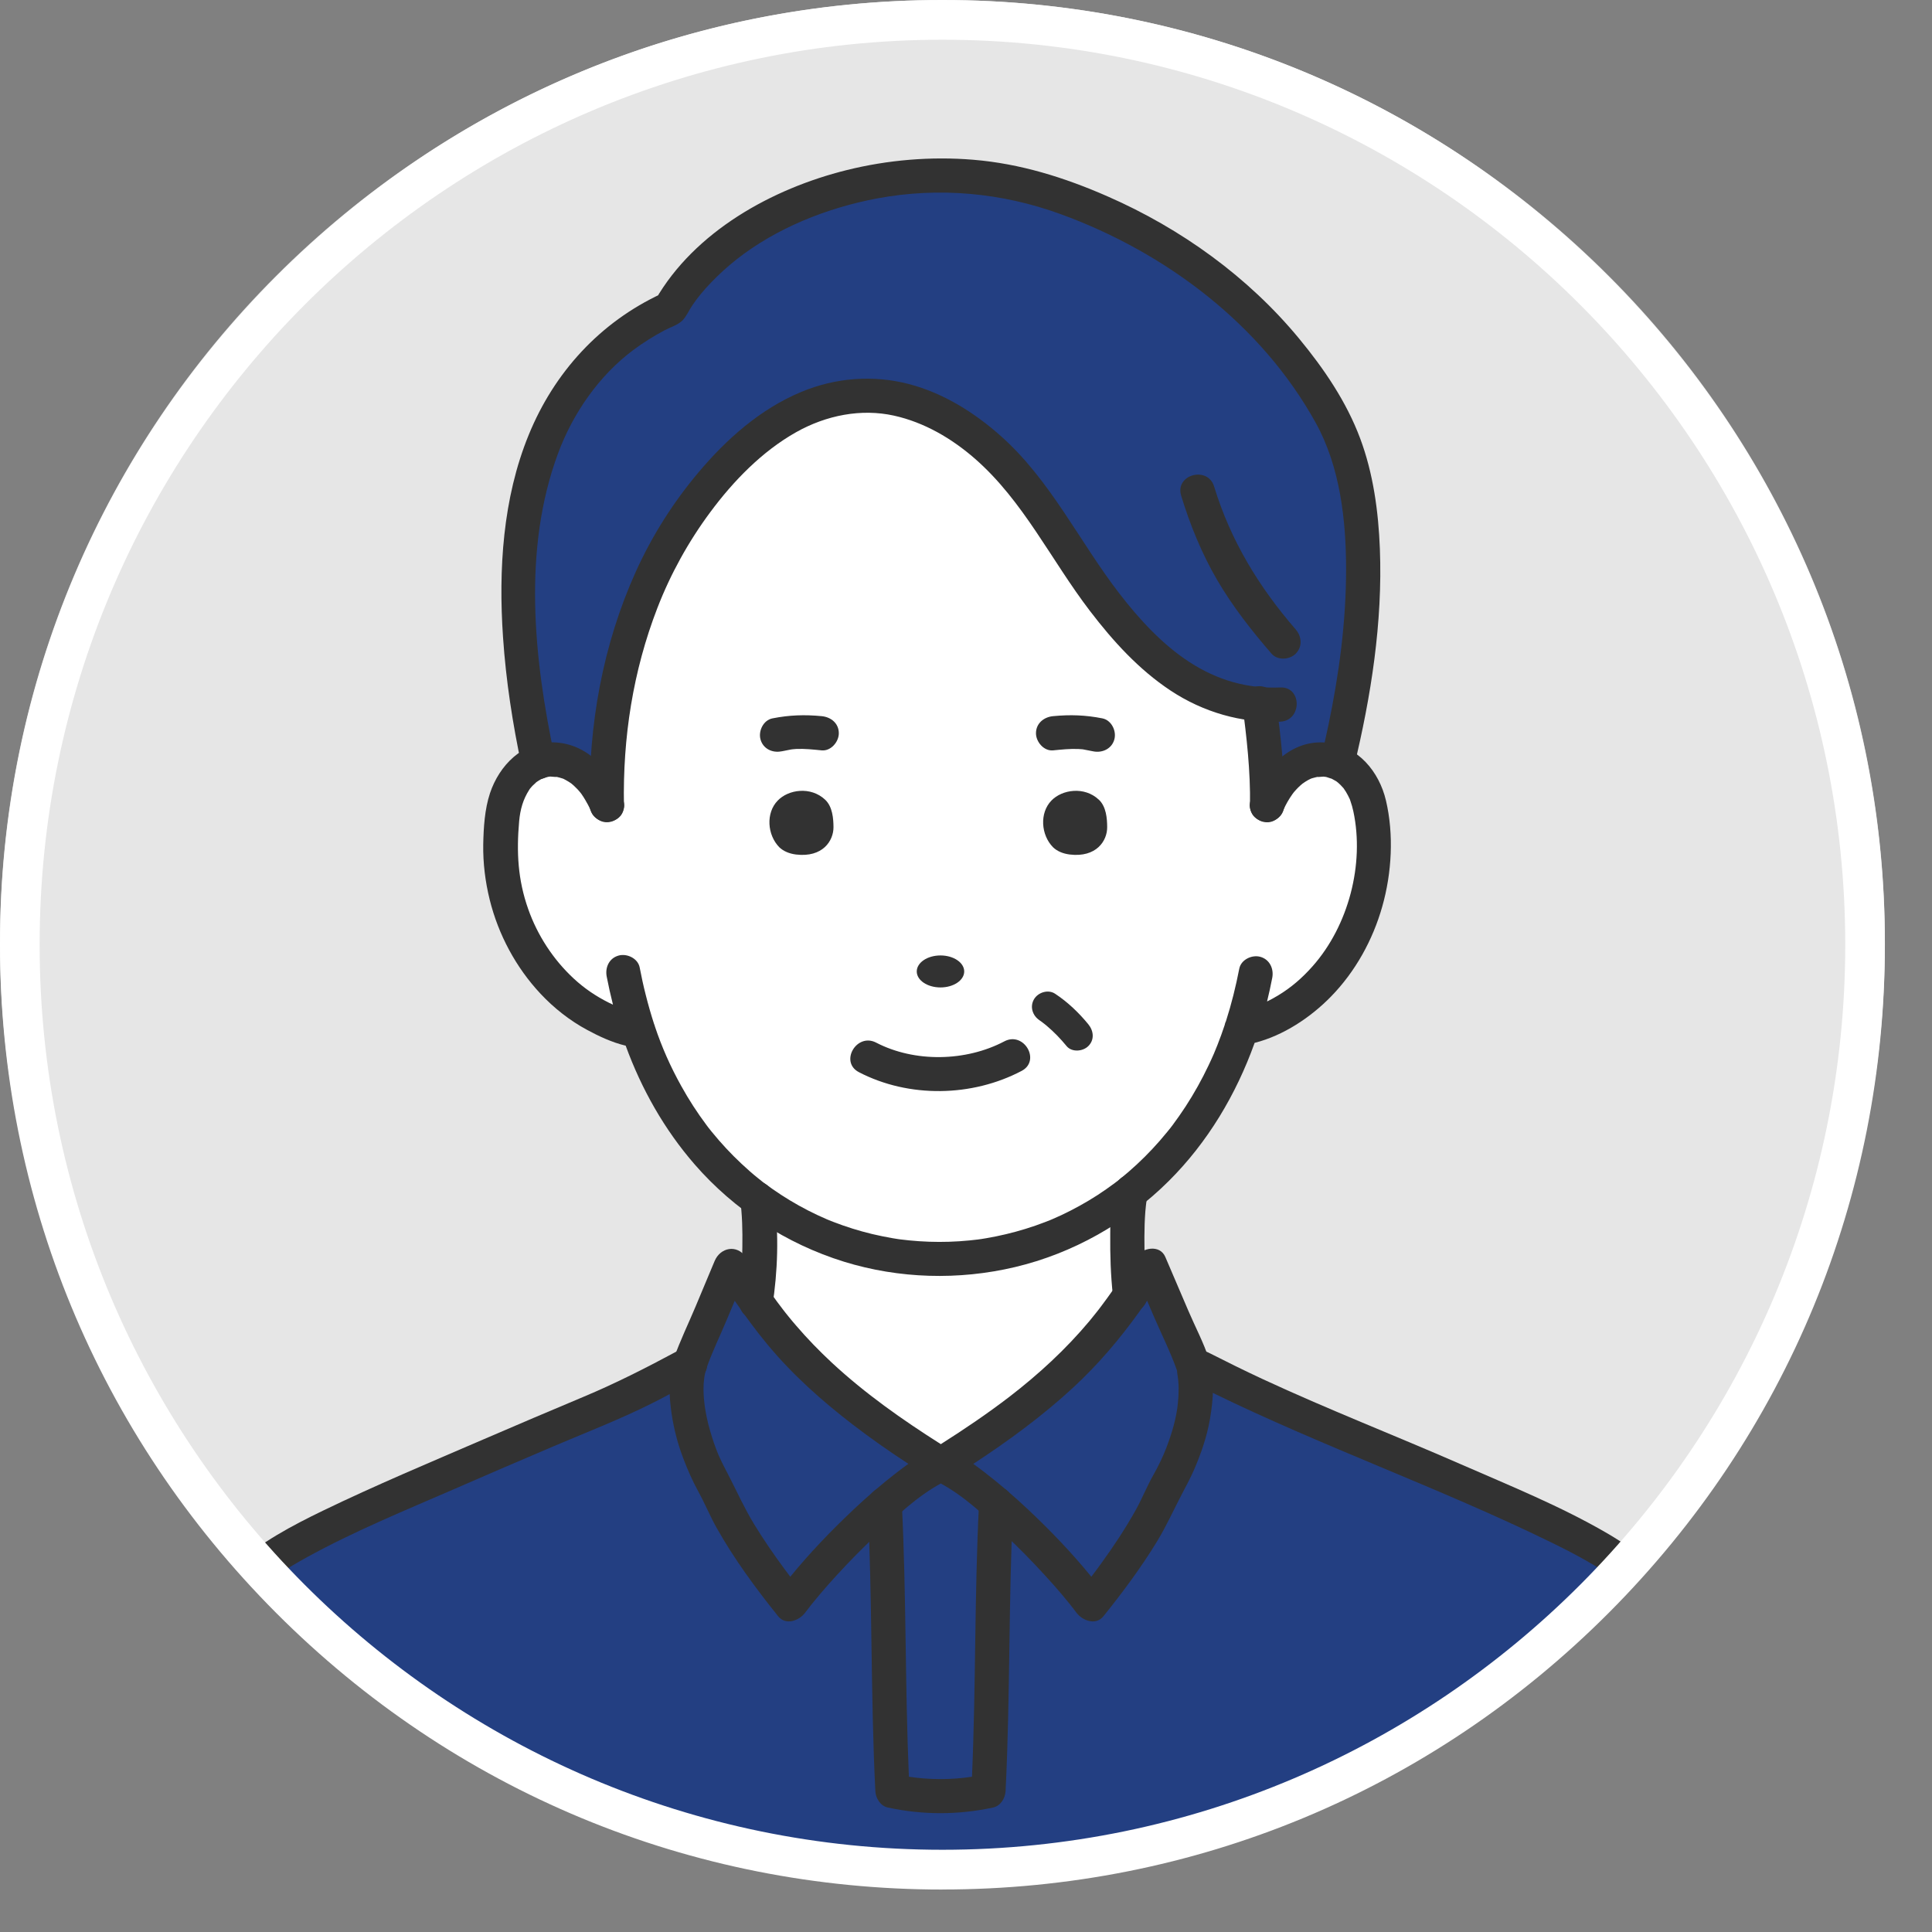
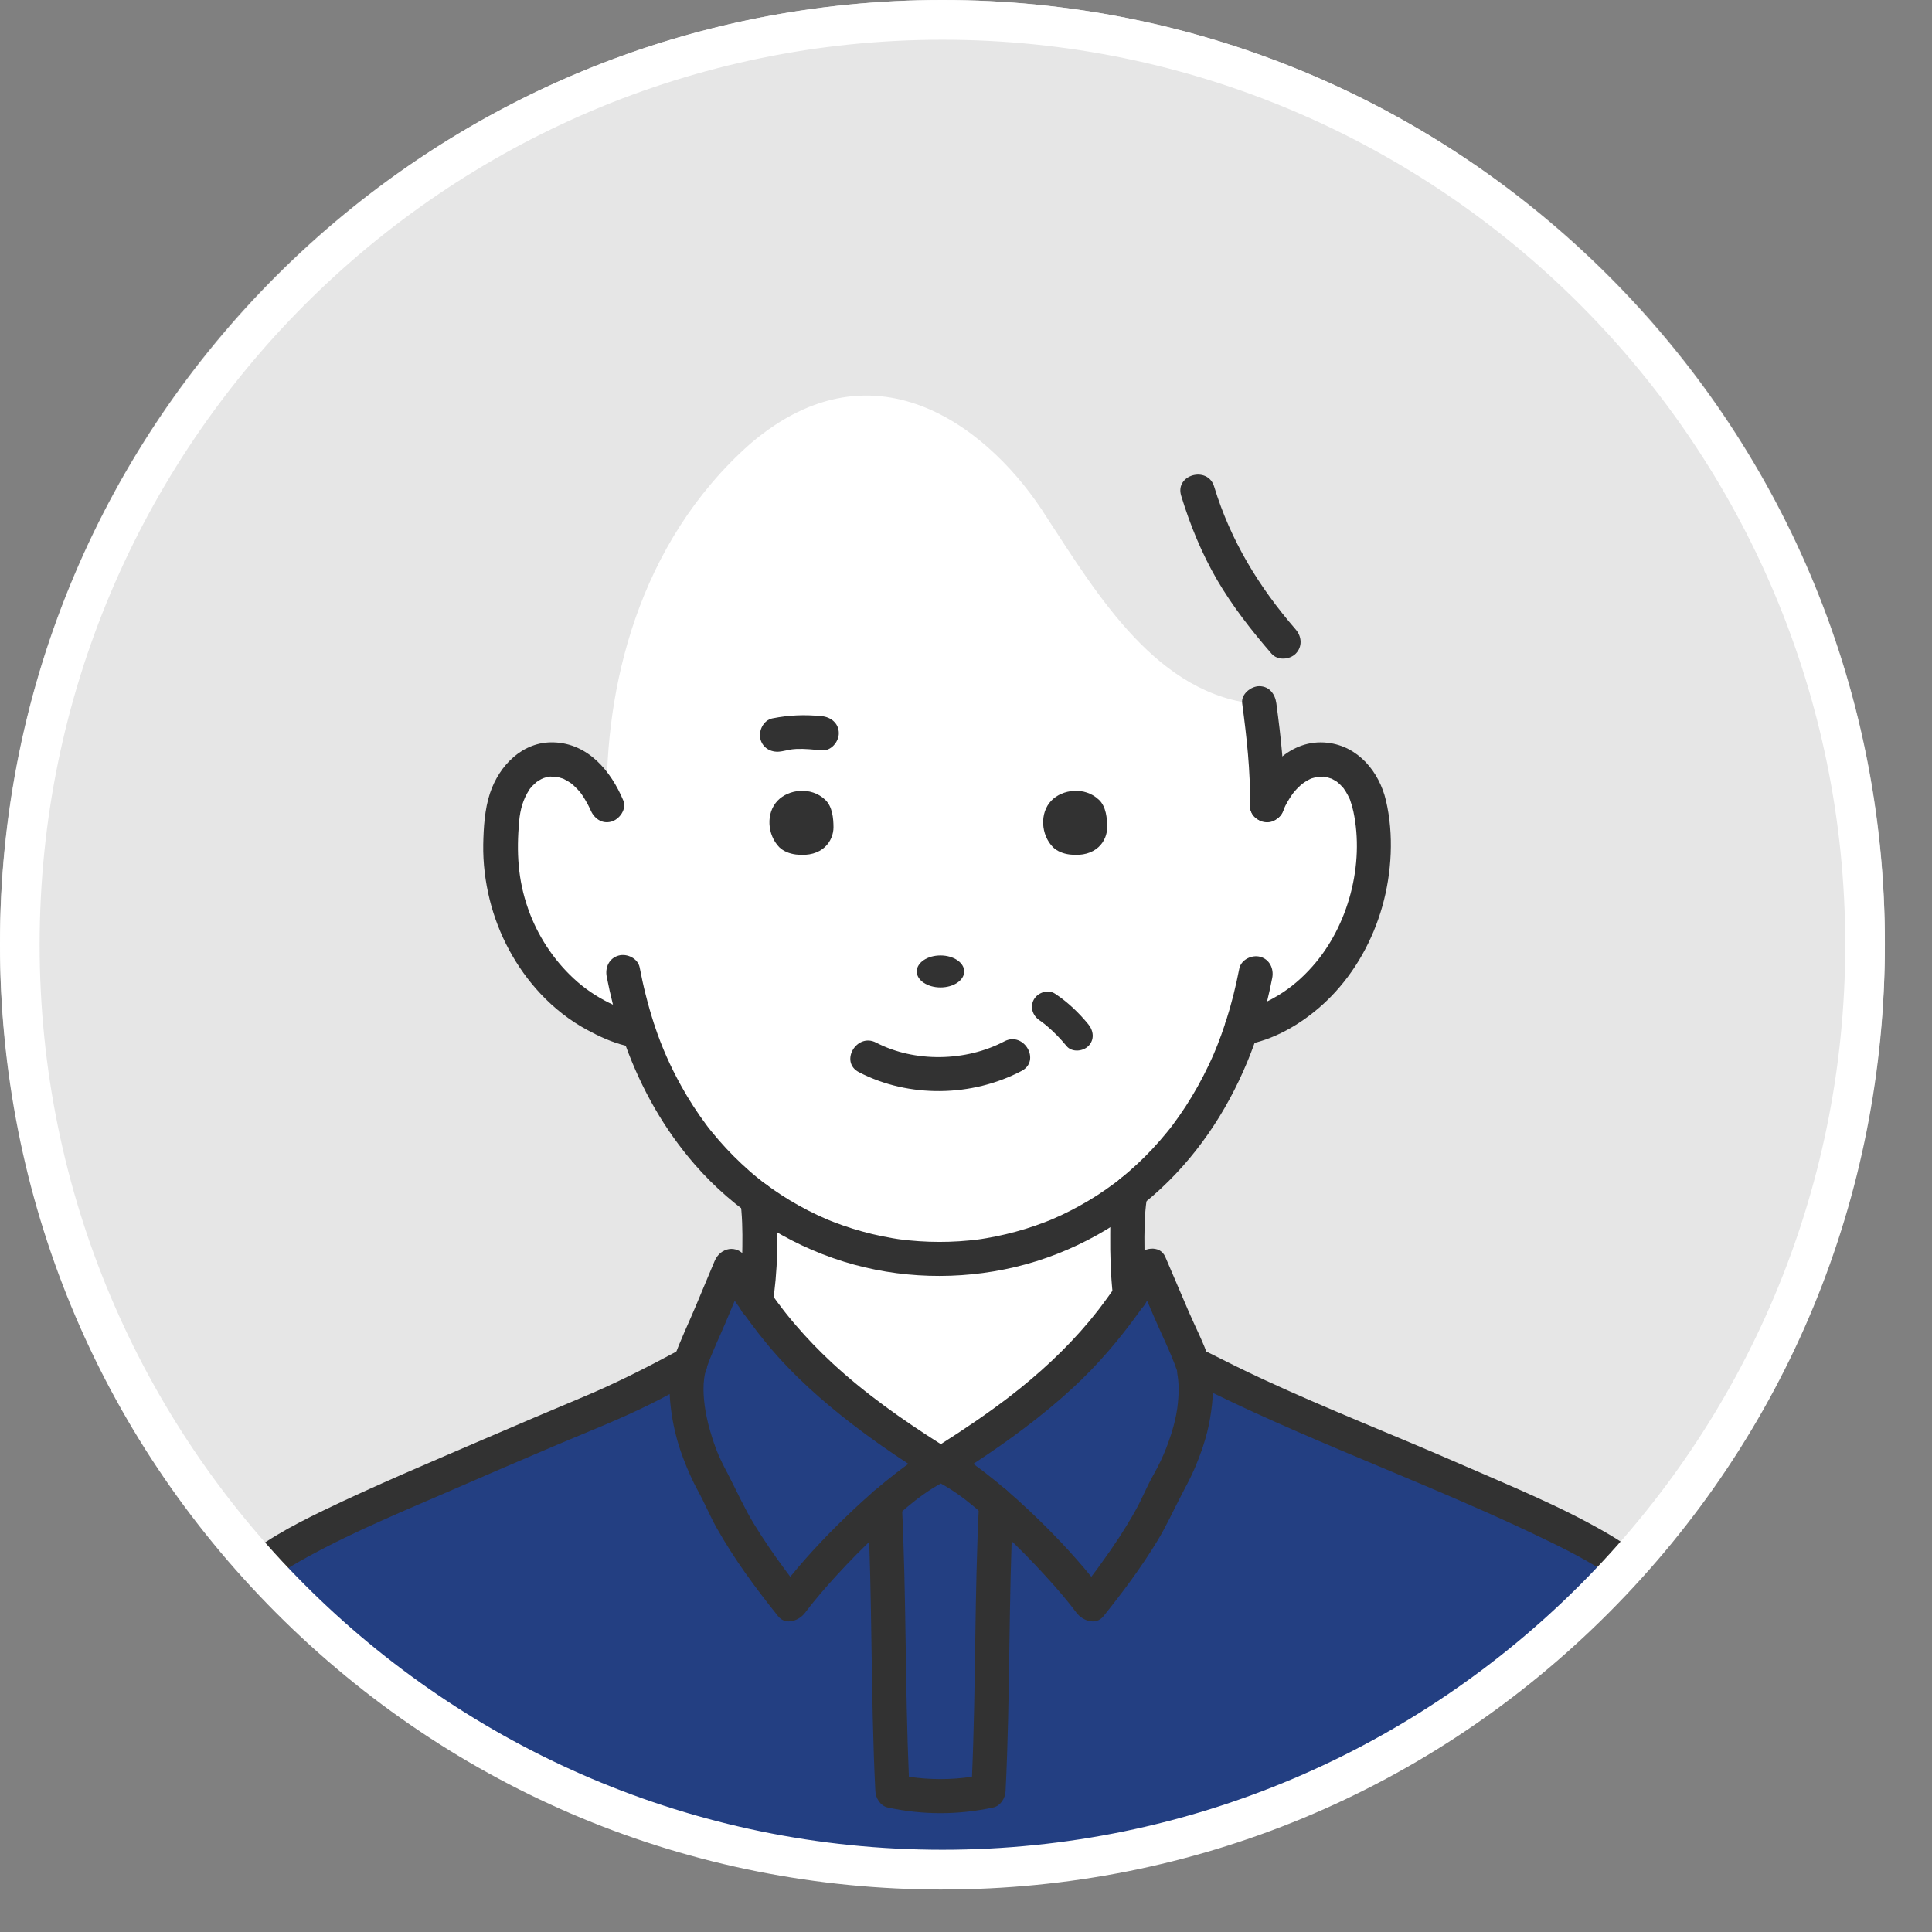
<svg xmlns="http://www.w3.org/2000/svg" width="41" height="41" viewBox="0 0 41 41" fill="none">
  <rect x="0" y="0" width="41" height="41" fill="#808080" stroke="none" />
  <mask id="mask0_500_336" style="mask-type:alpha" maskUnits="userSpaceOnUse" x="0" y="0" width="41" height="41">
    <ellipse cx="20.011" cy="20.03" rx="20" ry="19.988" fill="#D9D9D9" />
  </mask>
  <g mask="url(#mask0_500_336)">
</g>
  <g clip-path="url(#clip0_500_336)">
    <path d="M40 20C40 25.058 38.123 29.677 35.026 33.199C34.95 33.287 34.872 33.374 34.793 33.46C34.712 33.549 34.63 33.638 34.547 33.726C30.9 37.589 25.732 40 20 40C14.268 40 9.121 37.599 5.476 33.75C5.393 33.662 5.311 33.574 5.23 33.485C5.149 33.397 5.069 33.308 4.99 33.218C1.884 29.694 0 25.067 0 20C0 8.954 8.954 0 20 0C31.046 0 40 8.954 40 20Z" fill="#E6E6E6" />
    <path d="M13.546 21.871C13.516 21.873 13.315 21.817 13.315 21.817C11.489 21.296 10.41 19.307 10.652 17.476C10.687 16.763 11.016 16.314 11.423 16.169C11.925 15.989 12.546 16.272 12.878 17.087C12.829 14.619 13.531 11.534 15.92 9.419C18.612 7.115 21.079 9.166 22.21 10.974C23.297 12.634 24.571 14.78 26.726 14.945C26.82 15.644 26.903 16.456 26.89 17.087C27.23 16.251 27.874 15.975 28.384 16.184C28.773 16.343 29.082 16.785 29.116 17.476C29.345 19.246 28.343 21.233 26.573 21.764C26.573 21.764 26.426 21.816 26.35 21.822C25.855 23.325 25.021 24.482 24.005 25.293C21.693 27.139 18.434 27.193 16.07 25.446C14.978 24.639 14.076 23.448 13.547 21.871L13.546 21.871Z" fill="white" />
-     <path d="M26.725 14.944C24.57 14.78 23.296 12.634 22.209 10.973C21.078 9.165 18.611 7.115 15.919 9.419C13.531 11.534 12.828 14.618 12.877 17.087C12.546 16.271 11.925 15.989 11.422 16.169C10.558 12.13 10.832 8.101 14.223 6.545C15.204 4.816 18.045 3.327 21.226 3.82C21.8 3.909 22.355 4.092 22.894 4.303C25.122 5.175 27.094 6.738 28.235 8.79C29.375 10.839 28.877 14.147 28.383 16.184C27.873 15.975 27.229 16.251 26.889 17.087C26.902 16.456 26.819 15.643 26.725 14.945L26.725 14.944Z" fill="#233F82" />
-     <path d="M5.476 33.749C5.393 33.662 5.311 33.573 5.229 33.484C5.736 33.028 6.434 32.648 7.415 32.192C8.328 31.768 11.139 30.546 12.964 29.789C13.472 29.568 13.865 29.361 14.225 29.166C14.368 29.088 14.505 29.013 14.643 28.938L14.78 28.61L15.348 27.253L15.451 27.008L15.514 26.857C15.544 26.901 15.575 26.945 15.604 26.988C15.646 27.049 15.688 27.11 15.731 27.172C15.739 27.184 15.748 27.197 15.757 27.21C15.85 27.346 15.944 27.482 16.042 27.62C16.112 27.719 16.185 27.818 16.261 27.919C16.886 28.745 17.754 29.652 19.61 30.85C19.626 30.86 19.642 30.871 19.659 30.881C19.659 30.881 19.659 30.882 19.66 30.882C19.759 30.945 19.861 31.01 19.965 31.075C20.07 31.01 20.171 30.946 20.27 30.882C20.271 30.882 20.271 30.882 20.272 30.881C20.288 30.871 20.304 30.86 20.32 30.85C22.275 29.589 23.134 28.65 23.767 27.787C23.841 27.688 23.911 27.588 23.98 27.49C24.046 27.396 24.11 27.302 24.175 27.208C24.213 27.152 24.251 27.096 24.29 27.041C24.294 27.034 24.299 27.026 24.304 27.019C24.341 26.965 24.379 26.912 24.416 26.857L24.495 27.041L24.584 27.25L25.229 28.755L25.307 28.938C25.432 29.002 25.572 29.074 25.724 29.15C26.129 29.353 26.613 29.587 27.078 29.789C28.902 30.546 31.713 31.768 32.626 32.192C33.59 32.64 34.284 33.015 34.793 33.459C34.712 33.549 34.63 33.637 34.547 33.725C30.9 37.589 25.732 39.999 20 39.999C14.268 39.999 9.121 37.598 5.476 33.749Z" fill="#233F82" />
+     <path d="M5.476 33.749C5.393 33.662 5.311 33.573 5.229 33.484C5.736 33.028 6.434 32.648 7.415 32.192C8.328 31.768 11.139 30.546 12.964 29.789C13.472 29.568 13.865 29.361 14.225 29.166C14.368 29.088 14.505 29.013 14.643 28.938L15.348 27.253L15.451 27.008L15.514 26.857C15.544 26.901 15.575 26.945 15.604 26.988C15.646 27.049 15.688 27.11 15.731 27.172C15.739 27.184 15.748 27.197 15.757 27.21C15.85 27.346 15.944 27.482 16.042 27.62C16.112 27.719 16.185 27.818 16.261 27.919C16.886 28.745 17.754 29.652 19.61 30.85C19.626 30.86 19.642 30.871 19.659 30.881C19.659 30.881 19.659 30.882 19.66 30.882C19.759 30.945 19.861 31.01 19.965 31.075C20.07 31.01 20.171 30.946 20.27 30.882C20.271 30.882 20.271 30.882 20.272 30.881C20.288 30.871 20.304 30.86 20.32 30.85C22.275 29.589 23.134 28.65 23.767 27.787C23.841 27.688 23.911 27.588 23.98 27.49C24.046 27.396 24.11 27.302 24.175 27.208C24.213 27.152 24.251 27.096 24.29 27.041C24.294 27.034 24.299 27.026 24.304 27.019C24.341 26.965 24.379 26.912 24.416 26.857L24.495 27.041L24.584 27.25L25.229 28.755L25.307 28.938C25.432 29.002 25.572 29.074 25.724 29.15C26.129 29.353 26.613 29.587 27.078 29.789C28.902 30.546 31.713 31.768 32.626 32.192C33.59 32.64 34.284 33.015 34.793 33.459C34.712 33.549 34.63 33.637 34.547 33.725C30.9 37.589 25.732 39.999 20 39.999C14.268 39.999 9.121 37.598 5.476 33.749Z" fill="#233F82" />
    <path d="M23.971 25.446C23.9 25.954 23.915 26.662 23.97 27.385C23.971 27.415 23.975 27.452 23.98 27.491C23.283 28.486 22.415 29.548 19.965 31.076C17.621 29.615 16.725 28.579 16.042 27.621C16.056 27.532 16.068 27.44 16.072 27.385C16.125 26.662 16.141 25.954 16.07 25.446C18.434 27.193 21.692 27.139 24.005 25.293C23.987 25.342 23.971 25.446 23.971 25.446V25.446Z" fill="white" />
    <path d="M29.412 16.988C29.268 16.375 28.821 15.835 28.17 15.762C27.378 15.674 26.816 16.328 26.54 16.99C26.464 17.172 26.621 17.39 26.793 17.437C27.002 17.494 27.164 17.365 27.239 17.183C27.285 17.074 27.355 16.955 27.427 16.853C27.448 16.823 27.468 16.798 27.514 16.749C27.538 16.723 27.564 16.698 27.59 16.674C27.592 16.672 27.636 16.636 27.64 16.631C27.678 16.603 27.718 16.578 27.758 16.555C27.777 16.545 27.796 16.535 27.816 16.526C27.823 16.524 27.835 16.519 27.84 16.517C27.888 16.503 27.935 16.492 27.983 16.481C27.897 16.5 28.049 16.481 28.086 16.481C28.108 16.481 28.192 16.5 28.101 16.48C28.119 16.484 28.139 16.486 28.156 16.492C28.175 16.497 28.258 16.528 28.256 16.523C28.291 16.541 28.324 16.56 28.358 16.58C28.363 16.584 28.385 16.601 28.396 16.61C28.414 16.626 28.431 16.641 28.448 16.658C28.47 16.68 28.491 16.703 28.512 16.727C28.52 16.737 28.55 16.782 28.515 16.732C28.548 16.778 28.578 16.826 28.604 16.877C28.619 16.905 28.633 16.933 28.646 16.962C28.648 16.968 28.651 16.978 28.656 16.992C28.683 17.067 28.704 17.144 28.721 17.222C28.958 18.336 28.619 19.646 27.852 20.509C27.631 20.758 27.399 20.958 27.121 21.126C27.046 21.171 26.967 21.215 26.889 21.253C26.93 21.087 26.966 20.92 26.999 20.751C27.036 20.559 26.945 20.36 26.745 20.305C26.567 20.256 26.336 20.365 26.299 20.558C26.226 20.934 26.134 21.306 26.017 21.67C26.004 21.695 25.994 21.724 25.989 21.754C25.942 21.895 25.892 22.035 25.837 22.174C25.806 22.253 25.774 22.329 25.761 22.36C25.725 22.443 25.687 22.526 25.648 22.608C25.505 22.91 25.342 23.202 25.16 23.482C25.071 23.619 24.976 23.753 24.879 23.884C24.876 23.888 24.861 23.907 24.853 23.917C24.849 23.923 24.844 23.929 24.844 23.93C24.82 23.96 24.796 23.99 24.771 24.02C24.719 24.084 24.666 24.147 24.612 24.209C24.407 24.444 24.186 24.664 23.95 24.868C23.898 24.913 23.846 24.957 23.793 25C23.764 25.023 23.736 25.046 23.707 25.069C23.705 25.07 23.704 25.071 23.702 25.072C23.686 25.084 23.671 25.096 23.656 25.107C23.535 25.197 23.412 25.283 23.286 25.365C23.041 25.523 22.785 25.664 22.522 25.788C22.463 25.816 22.403 25.842 22.343 25.868C22.328 25.875 22.301 25.886 22.289 25.891C22.252 25.906 22.214 25.921 22.177 25.935C22.041 25.988 21.903 26.035 21.764 26.078C21.492 26.162 21.215 26.228 20.934 26.276C20.9 26.282 20.866 26.287 20.831 26.293C20.819 26.294 20.78 26.3 20.761 26.303C20.742 26.305 20.703 26.31 20.691 26.311C20.651 26.316 20.612 26.32 20.573 26.324C20.429 26.338 20.285 26.348 20.142 26.352C19.859 26.361 19.576 26.351 19.294 26.323C19.232 26.317 19.17 26.31 19.108 26.302C19.093 26.3 19.065 26.296 19.05 26.294C19.011 26.288 18.972 26.282 18.933 26.275C18.79 26.25 18.648 26.221 18.508 26.188C18.23 26.121 17.957 26.036 17.691 25.933C17.657 25.921 17.625 25.907 17.592 25.894C17.577 25.888 17.561 25.882 17.546 25.875C17.479 25.846 17.412 25.816 17.346 25.785C17.212 25.722 17.081 25.655 16.952 25.583C16.695 25.44 16.448 25.278 16.212 25.102C16.2 25.093 16.187 25.083 16.175 25.074C16.175 25.074 16.174 25.073 16.174 25.073C16.145 25.05 16.116 25.027 16.088 25.004C16.026 24.955 15.966 24.904 15.906 24.851C15.79 24.749 15.677 24.643 15.568 24.534C15.461 24.426 15.357 24.315 15.258 24.201C15.207 24.142 15.158 24.083 15.109 24.024C15.084 23.994 15.06 23.963 15.036 23.933C15.034 23.931 15.034 23.93 15.033 23.929C15.019 23.91 15.005 23.892 14.991 23.873C14.796 23.612 14.618 23.337 14.46 23.052C14.225 22.63 14.045 22.222 13.898 21.782C13.894 21.764 13.888 21.746 13.88 21.729C13.816 21.53 13.756 21.324 13.702 21.107C13.653 20.916 13.612 20.724 13.575 20.531C13.538 20.339 13.307 20.229 13.129 20.278C12.927 20.333 12.838 20.531 12.875 20.724C12.914 20.924 12.958 21.123 13.008 21.32C12.98 21.308 12.953 21.295 12.925 21.281C12.646 21.142 12.398 20.973 12.175 20.766C11.738 20.361 11.403 19.844 11.208 19.288C10.989 18.667 10.959 18.084 11.017 17.429C11.04 17.178 11.099 16.966 11.233 16.758C11.239 16.749 11.243 16.742 11.246 16.738C11.262 16.718 11.28 16.698 11.297 16.679C11.309 16.666 11.394 16.592 11.377 16.602C11.412 16.577 11.448 16.556 11.485 16.535C11.494 16.53 11.529 16.516 11.537 16.512C11.552 16.507 11.568 16.502 11.583 16.498C11.605 16.492 11.627 16.487 11.65 16.482C11.66 16.481 11.671 16.48 11.682 16.48C11.714 16.48 11.872 16.5 11.785 16.48C11.842 16.493 11.898 16.506 11.954 16.526C11.991 16.545 12.028 16.565 12.064 16.587C12.083 16.599 12.101 16.611 12.119 16.623C12.122 16.626 12.125 16.628 12.128 16.63C12.145 16.644 12.161 16.658 12.178 16.673C12.23 16.721 12.28 16.773 12.324 16.829C12.328 16.835 12.334 16.842 12.341 16.852C12.368 16.891 12.394 16.931 12.418 16.972C12.458 17.039 12.5 17.116 12.528 17.182C12.603 17.363 12.768 17.493 12.974 17.436C13.145 17.389 13.304 17.172 13.228 16.989C12.966 16.363 12.483 15.778 11.752 15.754C11.092 15.731 10.594 16.244 10.398 16.834C10.285 17.175 10.262 17.566 10.255 17.923C10.249 18.315 10.298 18.712 10.392 19.092C10.575 19.833 10.949 20.532 11.472 21.09C11.756 21.393 12.092 21.658 12.458 21.855C12.703 21.988 12.99 22.123 13.278 22.191C13.613 23.11 14.098 23.97 14.744 24.713C15.583 25.677 16.69 26.397 17.91 26.775C19.08 27.137 20.346 27.172 21.537 26.89C22.767 26.599 23.907 25.955 24.802 25.064C25.629 24.242 26.234 23.224 26.625 22.131C27.236 21.977 27.817 21.588 28.245 21.149C28.763 20.619 29.133 19.948 29.334 19.237C29.536 18.524 29.582 17.712 29.412 16.987L29.412 16.988ZM12.321 16.826C12.309 16.808 12.314 16.816 12.321 16.826V16.826ZM11.953 16.527C11.892 16.505 11.938 16.519 11.953 16.527V16.527ZM23.7 25.074C23.663 25.102 23.686 25.085 23.7 25.074V25.074Z" fill="#323232" />
-     <path d="M13.241 17.087C13.215 15.654 13.431 14.246 13.951 12.901C14.231 12.178 14.611 11.491 15.073 10.869C15.563 10.207 16.172 9.58 16.893 9.173C17.535 8.811 18.275 8.667 18.97 8.82C19.616 8.963 20.198 9.305 20.693 9.737C21.72 10.636 22.302 11.882 23.131 12.966C23.621 13.607 24.166 14.208 24.843 14.656C25.531 15.111 26.341 15.349 27.168 15.315C27.633 15.295 27.636 14.569 27.168 14.589C26.465 14.618 25.834 14.434 25.245 14.052C24.674 13.683 24.181 13.148 23.756 12.597C22.91 11.502 22.295 10.191 21.239 9.253C20.679 8.755 20.022 8.343 19.291 8.151C18.529 7.951 17.728 8.015 17.002 8.318C16.136 8.679 15.419 9.316 14.82 10.028C14.284 10.665 13.837 11.371 13.494 12.129C12.793 13.681 12.485 15.389 12.516 17.087C12.524 17.554 13.25 17.555 13.242 17.087H13.241Z" fill="#323232" />
    <path d="M26.361 14.925C26.456 15.641 26.538 16.364 26.527 17.087C26.519 17.554 27.245 17.554 27.253 17.087C27.264 16.364 27.182 15.641 27.086 14.925C27.06 14.731 26.938 14.562 26.724 14.562C26.548 14.562 26.334 14.73 26.361 14.925Z" fill="#323232" />
    <path d="M25.066 10.519C25.255 11.139 25.502 11.744 25.828 12.305C26.156 12.867 26.559 13.381 26.984 13.872C27.112 14.02 27.366 14.003 27.497 13.872C27.644 13.724 27.626 13.507 27.497 13.358C26.715 12.455 26.116 11.473 25.766 10.326C25.631 9.88 24.93 10.07 25.066 10.519H25.066Z" fill="#323232" />
-     <path d="M11.773 16.076C11.327 13.979 11.086 11.658 11.844 9.618C12.157 8.773 12.715 7.965 13.446 7.423C13.653 7.27 13.871 7.133 14.098 7.012C14.219 6.947 14.383 6.899 14.481 6.802C14.568 6.715 14.623 6.581 14.693 6.479C14.81 6.307 14.927 6.166 15.091 5.995C15.26 5.819 15.442 5.654 15.633 5.503C16.477 4.84 17.55 4.41 18.619 4.21C19.927 3.966 21.261 4.089 22.508 4.544C24.732 5.354 26.765 6.881 27.922 8.973C28.438 9.907 28.567 11.032 28.566 12.094C28.565 13.207 28.416 14.316 28.188 15.404C28.14 15.634 28.087 15.864 28.032 16.093C27.922 16.547 28.622 16.74 28.731 16.286C29.097 14.776 29.344 13.202 29.283 11.645C29.252 10.854 29.143 10.046 28.864 9.302C28.573 8.524 28.097 7.825 27.571 7.188C26.491 5.877 25.062 4.85 23.51 4.17C22.592 3.767 21.655 3.473 20.652 3.39C19.755 3.316 18.841 3.393 17.967 3.61C16.385 4.003 14.744 4.91 13.909 6.362C13.953 6.319 13.996 6.275 14.04 6.232C12.733 6.838 11.762 7.902 11.22 9.229C10.669 10.575 10.577 12.087 10.675 13.523C10.737 14.446 10.88 15.364 11.072 16.268C11.113 16.46 11.338 16.572 11.519 16.522C11.717 16.467 11.813 16.268 11.772 16.076L11.773 16.076Z" fill="#323232" />
    <path d="M22.061 21.653C22.078 21.664 22.094 21.676 22.111 21.688C22.124 21.698 22.195 21.755 22.132 21.703C22.159 21.725 22.186 21.747 22.213 21.769C22.367 21.899 22.507 22.044 22.634 22.199C22.746 22.336 22.981 22.315 23.096 22.199C23.232 22.064 23.208 21.874 23.096 21.737C22.895 21.491 22.657 21.264 22.39 21.088C22.243 20.991 22.029 21.059 21.943 21.206C21.85 21.365 21.913 21.555 22.061 21.652V21.653Z" fill="#323232" />
    <path d="M19.959 20.955C20.236 20.955 20.462 20.803 20.462 20.616C20.462 20.428 20.236 20.276 19.959 20.276C19.68 20.276 19.455 20.428 19.455 20.616C19.455 20.803 19.68 20.955 19.959 20.955Z" fill="#323232" />
    <path d="M17.51 16.97C17.205 16.684 16.731 16.753 16.505 16.989C16.248 17.252 16.282 17.719 16.538 17.98C16.626 18.064 16.749 18.116 16.892 18.134C17.457 18.202 17.69 17.845 17.688 17.551C17.686 17.372 17.669 17.119 17.51 16.97H17.51Z" fill="#323232" />
    <path d="M23.318 16.97C23.014 16.684 22.54 16.753 22.313 16.989C22.057 17.252 22.09 17.719 22.347 17.98C22.434 18.064 22.558 18.116 22.701 18.134C23.265 18.202 23.499 17.845 23.496 17.551C23.495 17.372 23.477 17.119 23.319 16.97H23.318Z" fill="#323232" />
    <path d="M16.585 15.945C16.652 15.931 16.72 15.918 16.788 15.905C16.829 15.898 16.866 15.897 16.803 15.902C16.836 15.899 16.868 15.896 16.901 15.894C17.08 15.886 17.261 15.907 17.438 15.924C17.634 15.942 17.801 15.743 17.801 15.561C17.801 15.349 17.634 15.217 17.438 15.198C17.074 15.163 16.751 15.174 16.392 15.245C16.2 15.283 16.09 15.512 16.139 15.691C16.194 15.892 16.392 15.983 16.585 15.944L16.585 15.945Z" fill="#323232" />
-     <path d="M23.395 15.245C23.036 15.174 22.713 15.163 22.348 15.198C22.153 15.216 21.985 15.351 21.985 15.561C21.985 15.743 22.152 15.943 22.348 15.924C22.526 15.907 22.706 15.887 22.886 15.895C22.914 15.896 22.942 15.899 22.97 15.901C22.998 15.903 22.902 15.887 22.985 15.903C23.057 15.917 23.13 15.931 23.202 15.945C23.394 15.983 23.594 15.89 23.648 15.692C23.698 15.513 23.588 15.284 23.395 15.245L23.395 15.245Z" fill="#323232" />
    <path d="M18.227 22.753C19.288 23.304 20.627 23.281 21.681 22.726C22.094 22.508 21.728 21.881 21.314 22.099C20.497 22.53 19.409 22.55 18.593 22.126C18.18 21.911 17.812 22.536 18.227 22.753H18.227Z" fill="#323232" />
    <path d="M15.707 25.446C15.752 25.779 15.759 26.116 15.754 26.452C15.748 26.81 15.746 27.179 15.691 27.533C15.661 27.726 15.74 27.923 15.944 27.979C16.116 28.026 16.36 27.921 16.39 27.726C16.505 26.988 16.532 26.187 16.433 25.446C16.407 25.252 16.285 25.083 16.07 25.083C15.894 25.083 15.681 25.25 15.707 25.446V25.446Z" fill="#323232" />
    <path d="M24.343 27.497C24.298 27.084 24.285 26.663 24.286 26.248C24.287 26.067 24.292 25.887 24.306 25.708C24.31 25.667 24.314 25.626 24.318 25.585C24.319 25.572 24.336 25.447 24.326 25.513C24.317 25.569 24.33 25.491 24.332 25.48C24.34 25.447 24.347 25.415 24.357 25.383C24.42 25.198 24.285 24.987 24.104 24.937C23.906 24.883 23.72 25.004 23.658 25.19C23.554 25.498 23.564 25.87 23.561 26.191C23.557 26.625 23.57 27.065 23.618 27.497C23.64 27.692 23.77 27.86 23.981 27.86C24.16 27.86 24.365 27.693 24.344 27.497L24.343 27.497Z" fill="#323232" />
    <path d="M25.657 28.843C25.544 28.495 25.364 28.157 25.221 27.822C25.057 27.439 24.893 27.057 24.73 26.675C24.613 26.402 24.24 26.479 24.103 26.675C23.942 26.907 23.784 27.142 23.621 27.373C23.54 27.489 23.456 27.604 23.371 27.717C23.352 27.742 23.333 27.767 23.315 27.791C23.307 27.801 23.284 27.831 23.274 27.843C23.224 27.907 23.172 27.971 23.12 28.034C22.62 28.632 22.043 29.163 21.426 29.638C20.957 29.998 20.466 30.33 19.966 30.647C19.153 30.132 18.361 29.575 17.654 28.919C17.387 28.67 17.132 28.408 16.894 28.13C16.843 28.071 16.792 28.011 16.743 27.95C16.721 27.922 16.698 27.894 16.676 27.867C16.666 27.854 16.63 27.808 16.619 27.794C16.535 27.686 16.454 27.575 16.375 27.464C16.189 27.204 16.011 26.938 15.828 26.676C15.637 26.402 15.286 26.472 15.165 26.762C15.03 27.084 14.896 27.405 14.761 27.727C14.609 28.09 14.433 28.451 14.302 28.823C14.193 29.133 14.195 29.511 14.231 29.834C14.273 30.217 14.363 30.589 14.5 30.948C14.591 31.189 14.695 31.426 14.819 31.652C14.957 31.902 15.065 32.168 15.205 32.418C15.58 33.086 16.036 33.704 16.514 34.3C16.676 34.501 16.96 34.392 17.084 34.226C17.273 33.974 17.524 33.682 17.761 33.424C18.036 33.124 18.322 32.835 18.617 32.557C19.041 32.159 19.459 31.759 19.965 31.482C20.472 31.758 20.89 32.158 21.314 32.557C21.61 32.835 21.895 33.124 22.169 33.424C22.406 33.681 22.658 33.974 22.846 34.226C22.971 34.392 23.255 34.501 23.416 34.3C23.826 33.79 24.218 33.264 24.558 32.705C24.755 32.381 24.907 32.04 25.082 31.706C25.171 31.535 25.262 31.369 25.339 31.192C25.489 30.844 25.614 30.485 25.678 30.11C25.747 29.706 25.786 29.24 25.657 28.843V28.843ZM18.104 32.044C17.632 32.488 17.182 32.958 16.771 33.461C16.727 33.403 16.684 33.345 16.641 33.287C16.414 32.98 16.198 32.664 15.999 32.338C15.803 32.016 15.651 31.679 15.48 31.345C15.403 31.195 15.323 31.048 15.255 30.893C15.248 30.877 15.228 30.828 15.228 30.828C15.213 30.791 15.199 30.754 15.185 30.717C15.16 30.65 15.137 30.584 15.116 30.516C15.054 30.325 15.003 30.129 14.97 29.93C14.924 29.649 14.9 29.306 14.995 29.03C15.111 28.694 15.272 28.368 15.409 28.041C15.47 27.895 15.531 27.75 15.592 27.605C15.813 27.923 16.04 28.236 16.288 28.534C16.82 29.175 17.441 29.728 18.1 30.234C18.481 30.527 18.875 30.802 19.277 31.065C19.195 31.123 19.116 31.184 19.037 31.244C18.712 31.494 18.402 31.762 18.104 32.043V32.044ZM24.997 29.773C24.966 30.099 24.866 30.427 24.748 30.734C24.687 30.892 24.587 31.107 24.477 31.3C24.339 31.542 24.236 31.806 24.099 32.051C23.879 32.443 23.631 32.818 23.367 33.181C23.31 33.261 23.252 33.339 23.192 33.418C23.182 33.432 23.171 33.446 23.16 33.461C22.749 32.958 22.299 32.487 21.827 32.043C21.529 31.762 21.219 31.494 20.894 31.244C20.816 31.184 20.736 31.124 20.655 31.066C21.4 30.578 22.122 30.049 22.776 29.445C23.296 28.964 23.754 28.427 24.167 27.852C24.227 27.77 24.285 27.686 24.343 27.602C24.392 27.717 24.441 27.831 24.49 27.945C24.651 28.32 24.84 28.693 24.975 29.077C24.976 29.08 24.977 29.083 24.979 29.086C24.976 29.094 24.985 29.157 24.989 29.182C25.021 29.376 25.017 29.578 24.997 29.773Z" fill="#323232" />
    <path d="M21.139 31.545C20.934 31.545 20.785 31.711 20.776 31.908C20.679 33.839 20.711 35.774 20.627 37.705C20.187 37.772 19.727 37.772 19.288 37.705C19.205 35.778 19.235 33.848 19.139 31.921C19.129 31.726 18.98 31.558 18.776 31.558C18.587 31.558 18.404 31.725 18.413 31.921C18.515 33.949 18.475 35.981 18.576 38.009C18.584 38.162 18.683 38.325 18.843 38.359C19.583 38.518 20.333 38.518 21.073 38.359C21.234 38.325 21.332 38.163 21.34 38.009C21.441 35.977 21.4 33.94 21.502 31.908C21.512 31.712 21.328 31.545 21.139 31.545H21.139Z" fill="#323232" />
    <path d="M15.003 29.006C14.999 29.042 14.989 29.078 14.971 29.111C14.942 29.166 14.895 29.215 14.826 29.252C14.621 29.363 14.417 29.476 14.211 29.585C14.091 29.65 13.97 29.713 13.848 29.774C13.165 30.118 12.45 30.393 11.748 30.692C11.052 30.988 10.357 31.287 9.665 31.589C8.603 32.051 7.518 32.493 6.503 33.053C6.112 33.269 5.779 33.475 5.476 33.75C5.393 33.662 5.311 33.574 5.23 33.485C5.149 33.397 5.069 33.308 4.99 33.218C5.532 32.73 6.196 32.377 6.851 32.06C7.97 31.519 9.118 31.038 10.259 30.546C10.966 30.241 11.674 29.94 12.384 29.642C13.062 29.358 13.708 29.03 14.353 28.683C14.389 28.664 14.424 28.645 14.46 28.625C14.575 28.563 14.688 28.567 14.78 28.611C14.927 28.681 15.023 28.85 15.003 29.006Z" fill="#323232" />
    <path d="M32.915 32.73C30.565 31.581 28.088 30.707 25.739 29.56C25.584 29.484 25.429 29.407 25.275 29.329C25.017 29.197 25.06 28.907 25.229 28.755C25.324 28.67 25.459 28.629 25.602 28.685C25.615 28.69 25.628 28.695 25.642 28.702C26.024 28.896 26.408 29.086 26.797 29.267C28.177 29.908 29.602 30.462 30.997 31.072C32.045 31.53 33.122 31.965 34.111 32.541C34.445 32.736 34.752 32.952 35.026 33.198C34.95 33.286 34.872 33.373 34.793 33.459C34.712 33.549 34.63 33.637 34.547 33.725C34.505 33.688 34.462 33.653 34.419 33.617C34.352 33.562 34.394 33.596 34.336 33.553C33.894 33.228 33.407 32.97 32.915 32.73Z" fill="#323232" />
  </g>
  <path d="M20 40.099C14.658 40.099 9.635 38.013 5.858 34.226C2.081 30.439 0 25.404 0 20.049C0 14.693 2.081 9.659 5.858 5.872C9.635 2.086 14.658 0 20 0C25.342 0 30.365 2.086 34.142 5.872C37.919 9.659 40 14.694 40 20.049C40 25.404 37.919 30.439 34.142 34.225C30.365 38.012 25.342 40.098 20 40.098V40.099ZM20 0.843C9.435 0.843 0.841 9.459 0.841 20.049C0.841 30.639 9.435 39.255 20 39.255C30.565 39.255 39.159 30.639 39.159 20.049C39.159 9.459 30.565 0.843 20 0.843Z" fill="white" />
  <defs>
    <clipPath id="clip0_500_336">
      <rect width="40" height="40" fill="white" />
    </clipPath>
  </defs>
</svg>